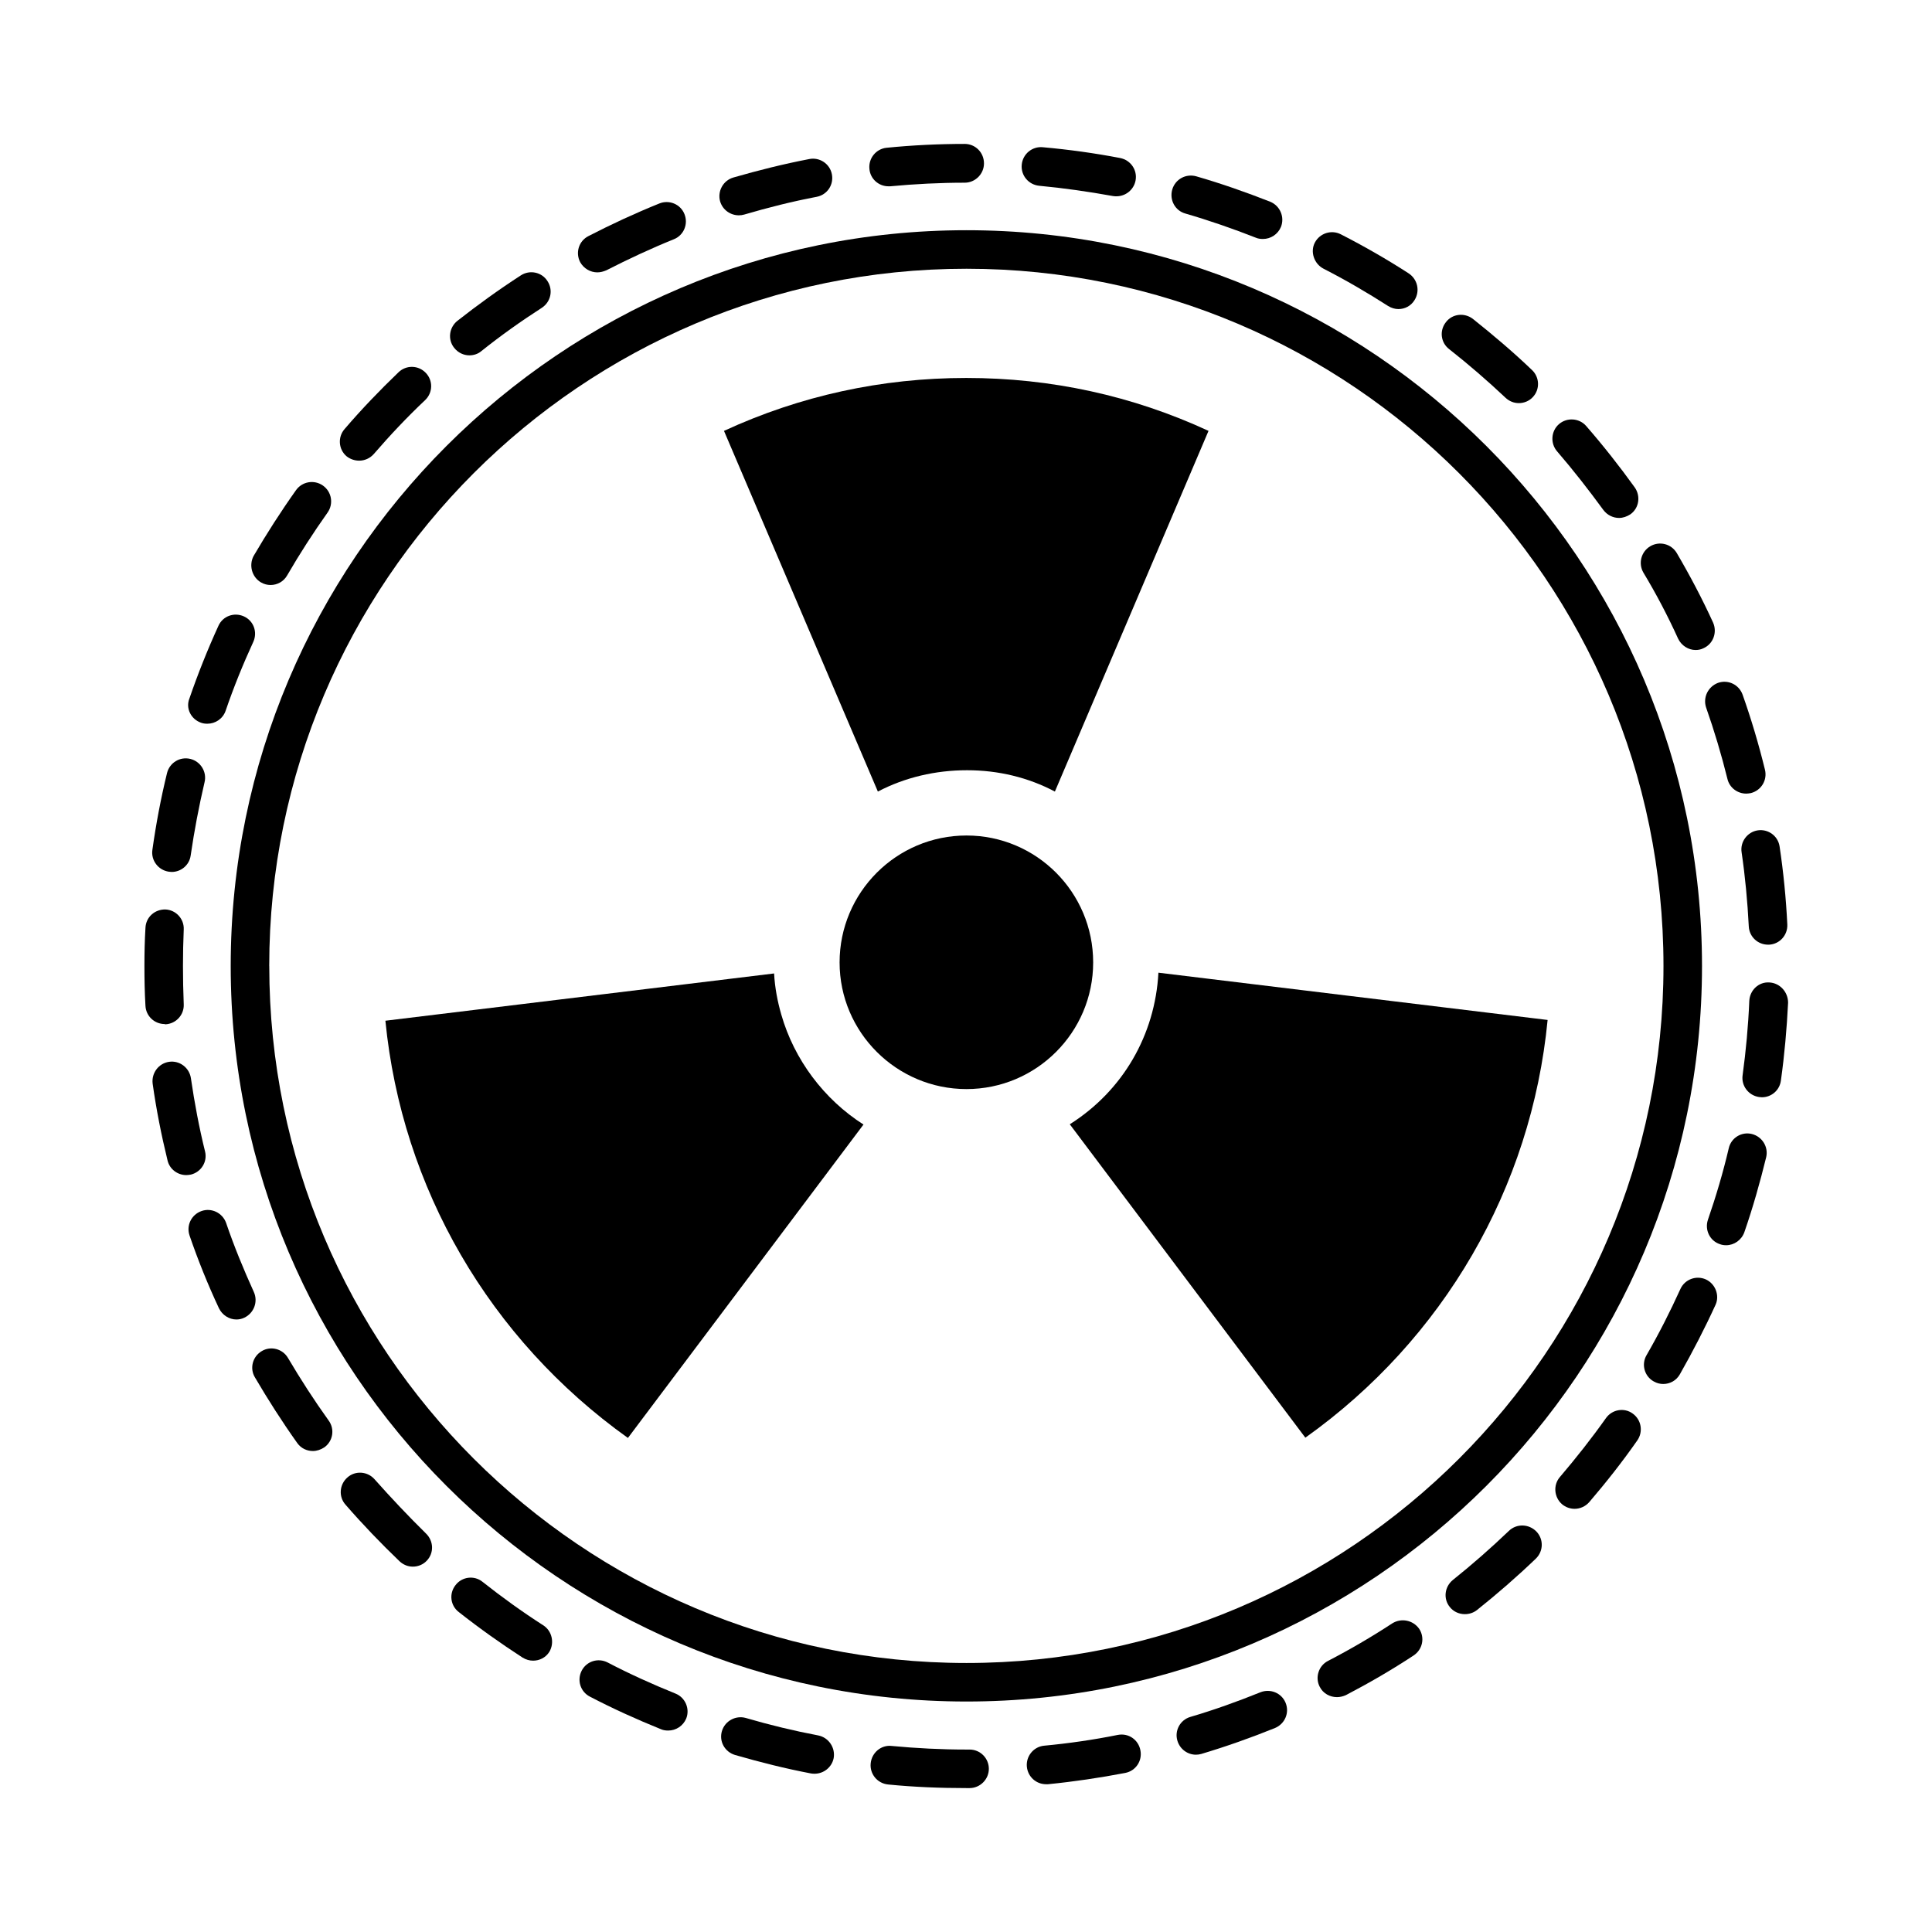
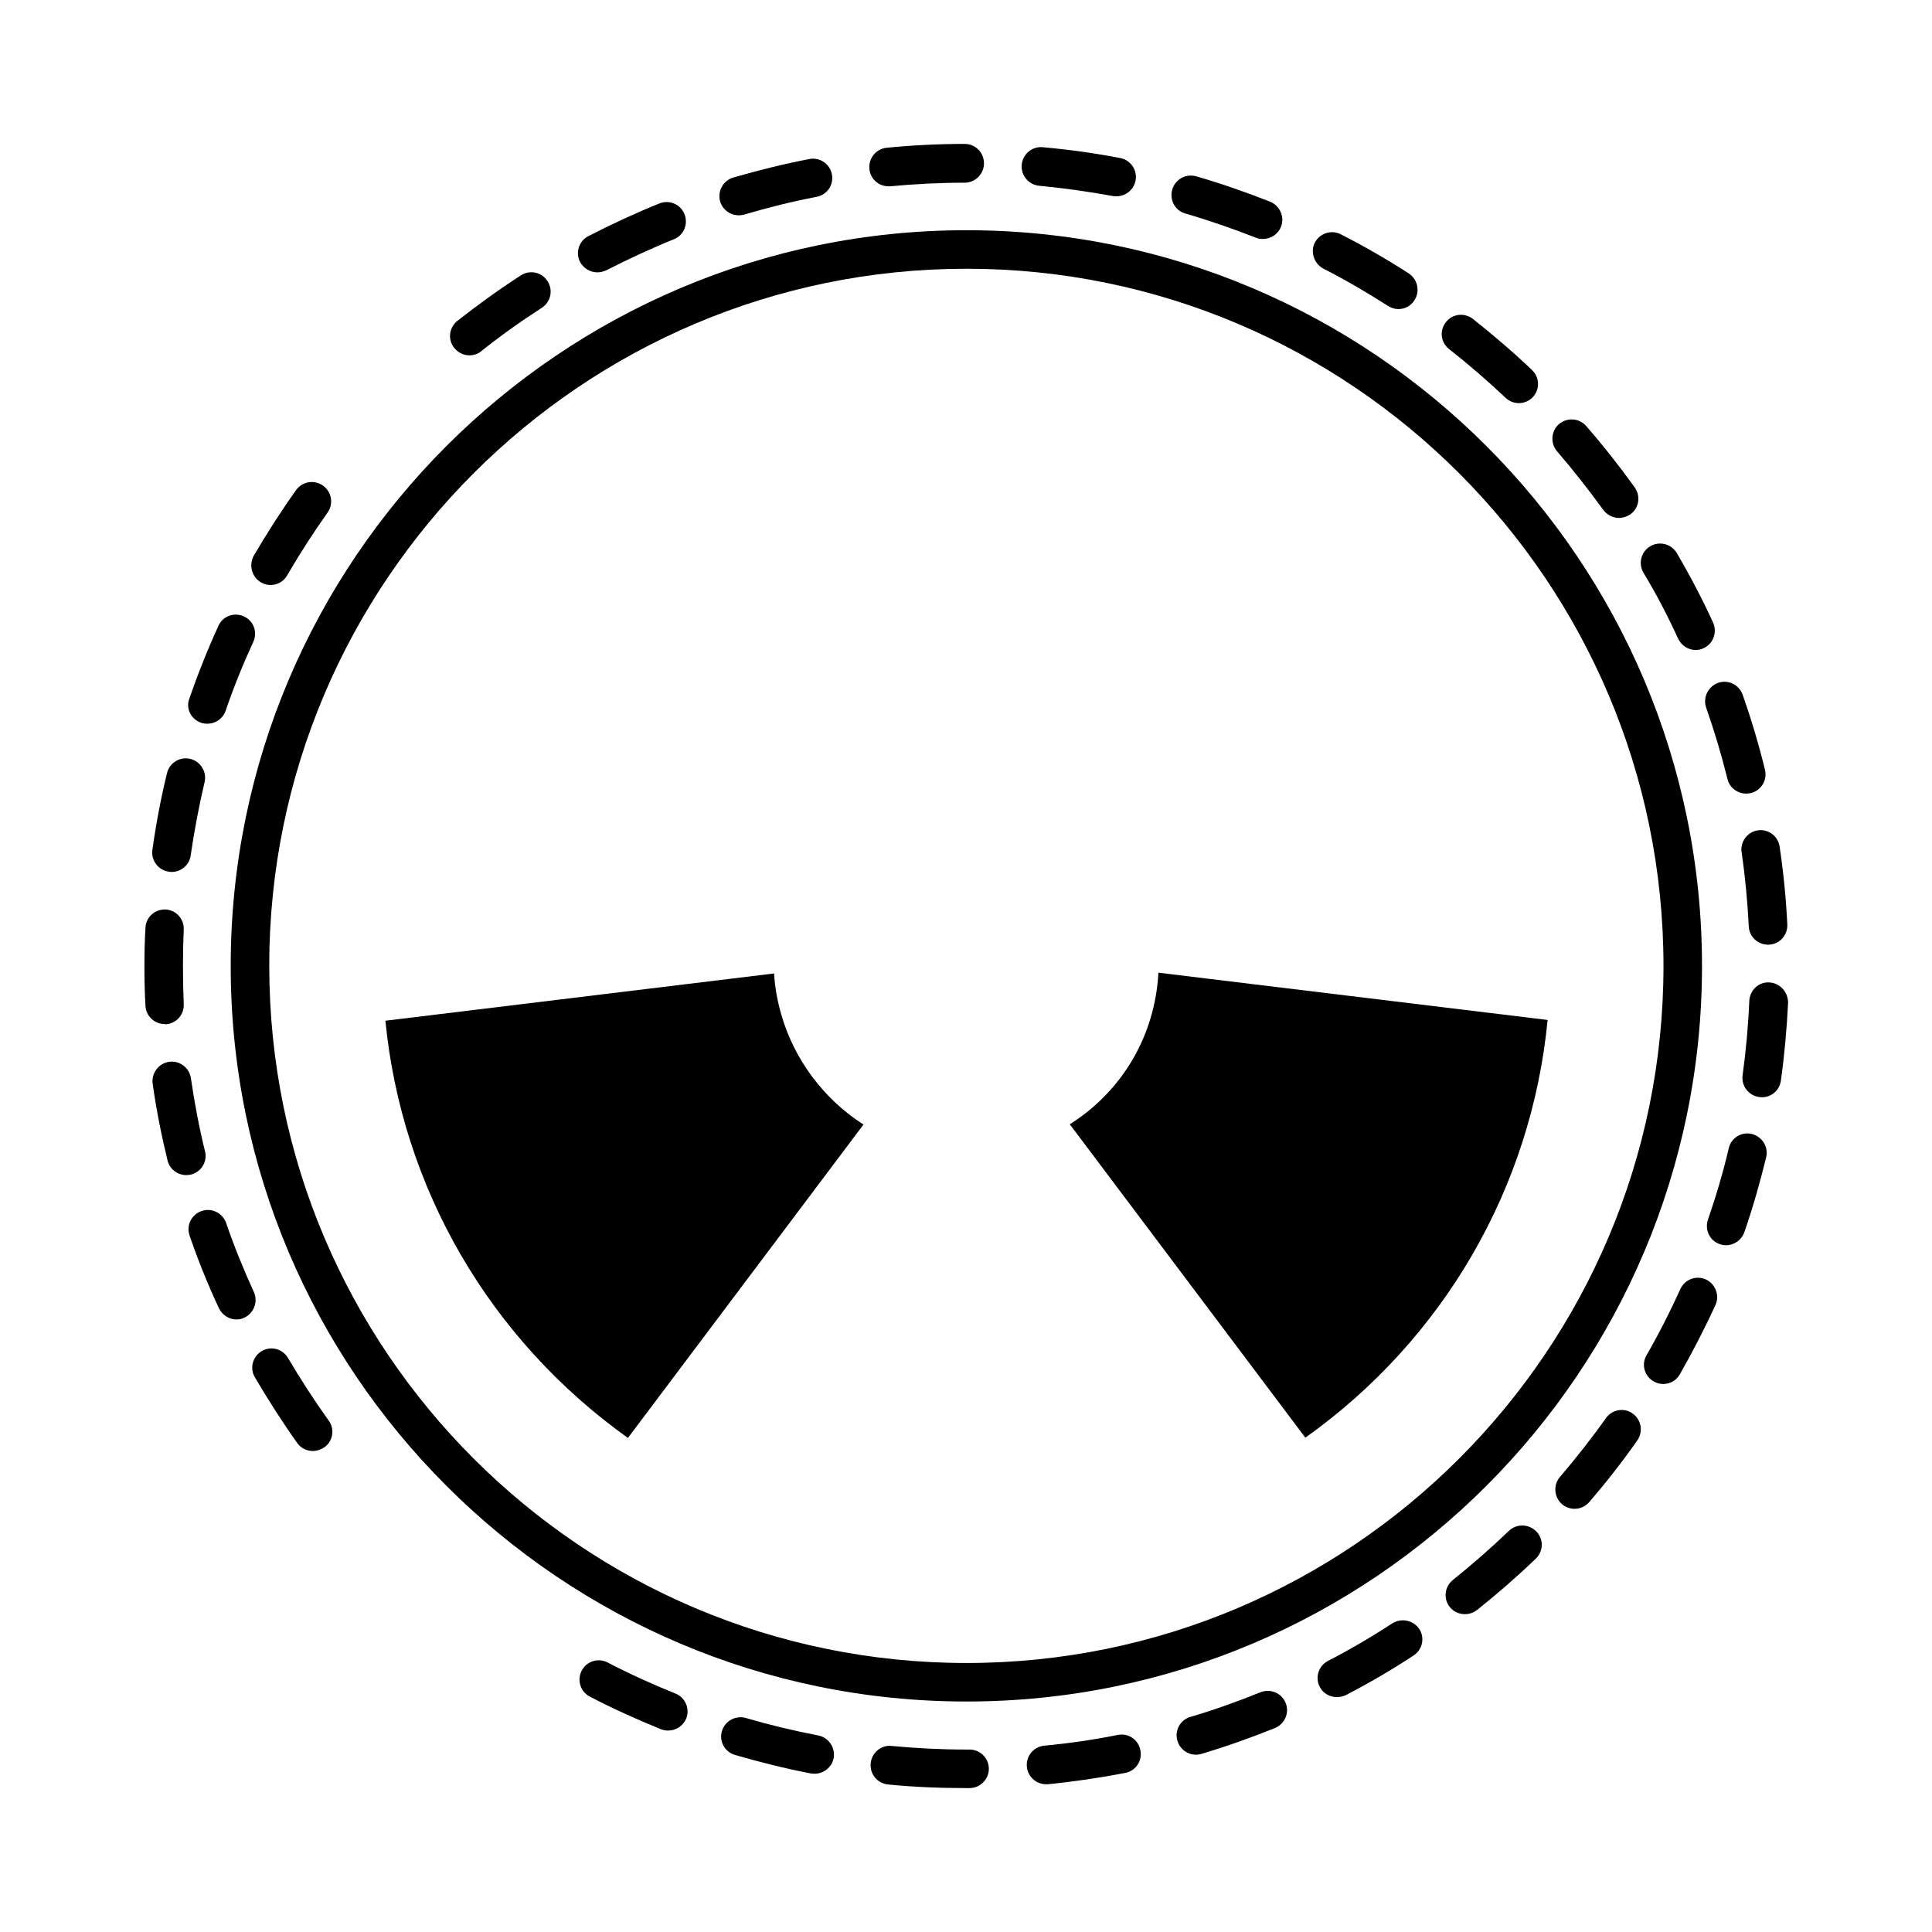
<svg xmlns="http://www.w3.org/2000/svg" fill="#000000" width="800px" height="800px" version="1.1" viewBox="144 144 512 512">
  <g>
    <path d="m188.74 375.01c0.273 0 0.477 0.066 0.75 0.066 2.519 0 4.699-1.84 5.039-4.356 0.953-6.535 2.18-13.004 3.676-19.402 0.68-2.723-1.02-5.516-3.746-6.195-2.789-0.684-5.516 1.02-6.195 3.742-1.633 6.672-2.926 13.547-3.879 20.355-0.41 2.793 1.566 5.383 4.356 5.789z" />
    <path d="m198.34 449.15c-1.566-6.332-2.793-12.867-3.746-19.402-0.41-2.793-2.996-4.766-5.785-4.356-2.793 0.41-4.699 2.996-4.356 5.785 0.953 6.809 2.316 13.684 3.949 20.355 0.543 2.316 2.656 3.879 4.969 3.879 0.41 0 0.816-0.066 1.227-0.137 2.719-0.676 4.422-3.398 3.742-6.125z" />
-     <path d="m239.19 266.08c1.43 0 2.859-0.613 3.879-1.77 4.289-4.969 8.852-9.805 13.617-14.297 2.043-1.973 2.109-5.176 0.137-7.215-1.973-2.043-5.176-2.109-7.215-0.137-4.969 4.766-9.805 9.805-14.297 15.047-1.84 2.109-1.633 5.379 0.543 7.215 0.953 0.746 2.109 1.156 3.336 1.156z" />
    <path d="m197.25 335.52c0.543 0.203 1.09 0.273 1.703 0.273 2.109 0 4.086-1.293 4.832-3.402 2.109-6.195 4.629-12.391 7.352-18.312 1.156-2.586 0.066-5.582-2.519-6.738-2.586-1.156-5.582-0.066-6.738 2.519-2.859 6.262-5.445 12.73-7.691 19.266-1.023 2.582 0.406 5.441 3.062 6.394z" />
    <path d="m187.86 415.45c2.793-0.137 4.969-2.519 4.832-5.309-0.137-3.406-0.203-6.742-0.203-10.145 0-3.269 0.066-6.469 0.203-9.668 0.137-2.793-2.043-5.176-4.832-5.309-2.859-0.066-5.176 2.043-5.309 4.832-0.207 3.402-0.277 6.738-0.277 10.145 0 3.539 0.066 7.082 0.273 10.555 0.137 2.723 2.383 4.832 5.106 4.832 0 0.066 0.137 0.066 0.207 0.066z" />
    <path d="m213.18 298.35c0.816 0.477 1.703 0.68 2.519 0.68 1.77 0 3.473-0.887 4.426-2.586 3.269-5.652 6.875-11.234 10.688-16.613 1.633-2.316 1.09-5.516-1.227-7.148-2.316-1.633-5.516-1.09-7.148 1.227-4.016 5.652-7.762 11.508-11.234 17.43-1.289 2.449-0.473 5.582 1.977 7.012z" />
    <path d="m379.44 193.37h0.477c6.535-0.613 13.141-0.953 19.742-0.953 2.793 0 5.106-2.316 5.106-5.106 0.004-2.926-2.312-5.172-5.106-5.172-6.875 0-13.891 0.34-20.695 1.02-2.793 0.273-4.832 2.793-4.562 5.582 0.207 2.656 2.453 4.629 5.039 4.629z" />
    <path d="m494.77 215.22c5.856 2.996 11.574 6.332 17.09 9.871 0.887 0.543 1.84 0.816 2.723 0.816 1.703 0 3.336-0.816 4.289-2.383 1.496-2.383 0.816-5.516-1.566-7.082-5.785-3.746-11.848-7.215-17.973-10.348-2.519-1.293-5.582-0.273-6.875 2.18-1.297 2.453-0.207 5.652 2.312 6.945z" />
    <path d="m542.97 249.4c1.02 0.953 2.246 1.43 3.539 1.43 1.363 0 2.723-0.543 3.676-1.566 1.973-2.043 1.84-5.309-0.203-7.215-4.969-4.766-10.281-9.258-15.66-13.547-2.246-1.703-5.445-1.363-7.148 0.887-1.77 2.246-1.363 5.445 0.887 7.148 5.106 4.016 10.145 8.371 14.91 12.863z" />
    <path d="m588.72 313.26c0.887 1.84 2.723 2.996 4.629 2.996 0.75 0 1.43-0.137 2.109-0.477 2.586-1.156 3.676-4.223 2.519-6.809-2.859-6.262-6.129-12.461-9.602-18.383-1.43-2.449-4.562-3.269-7.012-1.84-2.449 1.43-3.269 4.562-1.84 7.012 3.41 5.652 6.473 11.508 9.195 17.5z" />
    <path d="m568.91 279.15c1.02 1.363 2.586 2.109 4.152 2.109 1.02 0 2.043-0.34 2.996-0.953 2.316-1.633 2.793-4.832 1.156-7.148-4.016-5.582-8.305-11.031-12.867-16.273-1.84-2.109-5.106-2.316-7.215-0.477-2.109 1.84-2.316 5.106-0.477 7.215 4.289 4.973 8.375 10.219 12.254 15.527z" />
    <path d="m596.14 331.51c2.18 6.195 4.086 12.594 5.652 18.926 0.543 2.316 2.656 3.879 4.969 3.879 0.41 0 0.816-0.066 1.227-0.137 2.723-0.68 4.426-3.402 3.746-6.195-1.633-6.672-3.609-13.344-5.922-19.879-0.953-2.656-3.812-4.086-6.535-3.133-2.66 1.023-4.023 3.883-3.137 6.539z" />
    <path d="m605.54 369.84c0.953 6.469 1.566 13.07 1.906 19.676 0.137 2.723 2.383 4.832 5.106 4.832h0.273c2.793-0.137 4.969-2.519 4.832-5.379-0.34-6.875-1.02-13.82-2.043-20.629-0.41-2.793-2.996-4.699-5.785-4.289-2.723 0.41-4.699 2.996-4.289 5.789z" />
    <path d="m419.4 193.23c6.535 0.613 13.141 1.566 19.539 2.723 0.34 0.066 0.613 0.066 0.953 0.066 2.383 0 4.562-1.703 5.039-4.152 0.543-2.793-1.293-5.445-4.086-5.992-6.738-1.293-13.617-2.246-20.492-2.859-2.793-0.273-5.309 1.77-5.582 4.629-0.273 2.863 1.836 5.316 4.629 5.586z" />
    <path d="m339.81 201.06c0.477 0 0.953-0.066 1.43-0.203 6.262-1.84 12.73-3.473 19.199-4.699 2.793-0.543 4.562-3.199 4.016-5.992-0.543-2.789-3.266-4.562-5.988-4.016-6.738 1.293-13.547 2.996-20.152 4.902-2.723 0.816-4.223 3.676-3.473 6.332 0.68 2.246 2.723 3.676 4.969 3.676z" />
    <path d="m458.14 200.59c6.332 1.84 12.594 4.016 18.656 6.398 0.613 0.273 1.293 0.34 1.906 0.34 2.043 0 3.949-1.227 4.766-3.199 1.02-2.586-0.203-5.582-2.859-6.672-6.398-2.519-13.004-4.832-19.609-6.738-2.723-0.75-5.516 0.75-6.332 3.473-0.816 2.789 0.75 5.648 3.473 6.398z" />
    <path d="m302.3 216.18c0.816 0 1.566-0.203 2.383-0.543 5.856-2.996 11.848-5.785 17.906-8.238 2.586-1.02 3.879-4.016 2.793-6.672-1.02-2.586-4.016-3.879-6.672-2.793-6.398 2.586-12.73 5.516-18.789 8.645-2.519 1.293-3.473 4.356-2.18 6.875 0.949 1.707 2.719 2.727 4.559 2.727z" />
    <path d="m268.39 238.17c1.09 0 2.246-0.34 3.133-1.09 5.106-4.086 10.555-7.965 16.066-11.508 2.383-1.566 3.062-4.699 1.496-7.082-1.496-2.383-4.699-3.062-7.082-1.496-5.785 3.746-11.438 7.828-16.816 12.051-2.18 1.77-2.586 4.969-0.816 7.148 1.023 1.293 2.523 1.977 4.019 1.977z" />
    <path d="m211.27 486.39c-2.723-5.992-5.242-12.117-7.352-18.312-0.953-2.656-3.879-4.086-6.535-3.133s-4.086 3.812-3.133 6.535c2.246 6.535 4.832 12.938 7.762 19.199 0.887 1.84 2.723 2.996 4.629 2.996 0.68 0 1.43-0.137 2.109-0.477 2.59-1.227 3.676-4.289 2.519-6.809z" />
    <path d="m543.86 549.71c-4.766 4.562-9.734 8.918-14.844 13.004-2.18 1.77-2.586 4.969-0.816 7.148 1.02 1.293 2.519 1.906 4.016 1.906 1.09 0 2.246-0.34 3.199-1.09 5.379-4.289 10.621-8.852 15.59-13.617 2.043-1.973 2.109-5.176 0.137-7.215-2.039-2.043-5.238-2.109-7.281-0.137z" />
    <path d="m360.85 603.91c-6.469-1.227-12.938-2.793-19.199-4.629-2.656-0.75-5.516 0.75-6.332 3.473-0.816 2.723 0.75 5.516 3.473 6.332 6.606 1.906 13.344 3.609 20.152 4.902 0.34 0.066 0.68 0.066 0.953 0.066 2.383 0 4.562-1.703 5.039-4.152 0.477-2.793-1.363-5.449-4.086-5.992z" />
    <path d="m440.23 603.77c-6.398 1.293-13.004 2.246-19.539 2.859-2.793 0.273-4.832 2.793-4.562 5.582 0.273 2.656 2.449 4.629 5.106 4.629h0.477c6.875-0.68 13.754-1.703 20.492-2.996 2.793-0.543 4.562-3.199 4.016-5.992-0.539-2.856-3.195-4.629-5.988-4.082z" />
    <path d="m478.02 592.47c-6.059 2.449-12.324 4.699-18.586 6.535-2.723 0.816-4.223 3.676-3.402 6.332 0.68 2.246 2.723 3.676 4.902 3.676 0.477 0 0.953-0.066 1.43-0.203 6.606-1.973 13.141-4.289 19.539-6.875 2.586-1.09 3.879-4.016 2.793-6.672-1.09-2.656-4.086-3.816-6.676-2.793z" />
    <path d="m220.33 503.89c-1.43-2.449-4.562-3.269-6.945-1.84-2.449 1.43-3.269 4.562-1.84 6.945 3.473 5.922 7.215 11.777 11.234 17.43 1.02 1.43 2.586 2.109 4.152 2.109 1.02 0 2.043-0.34 2.996-0.953 2.316-1.633 2.859-4.832 1.156-7.148-3.809-5.309-7.418-10.891-10.754-16.543z" />
    <path d="m512.95 574.22c-5.516 3.609-11.234 6.945-17.02 9.941-2.519 1.293-3.473 4.426-2.18 6.875 0.887 1.77 2.723 2.723 4.562 2.723 0.816 0 1.633-0.203 2.383-0.543 6.129-3.199 12.117-6.672 17.906-10.484 2.383-1.566 3.062-4.699 1.496-7.082-1.633-2.316-4.766-2.93-7.148-1.43z" />
    <path d="m569.59 519.82c-3.812 5.379-7.898 10.555-12.188 15.59-1.84 2.109-1.566 5.379 0.543 7.215 0.953 0.816 2.18 1.227 3.336 1.227 1.43 0 2.859-0.613 3.879-1.77 4.492-5.242 8.781-10.688 12.73-16.34 1.633-2.316 1.09-5.516-1.227-7.148-2.238-1.633-5.438-1.09-7.074 1.227z" />
    <path d="m612.89 404.36c-2.793-0.203-5.176 2.043-5.309 4.902-0.273 6.606-0.887 13.207-1.77 19.676-0.41 2.793 1.566 5.379 4.356 5.785 0.273 0 0.477 0.066 0.75 0.066 2.519 0 4.699-1.84 5.039-4.426 0.953-6.809 1.566-13.754 1.906-20.629 0-2.856-2.18-5.238-4.973-5.375z" />
-     <path d="m608.26 444.52c-2.723-0.68-5.516 1.02-6.129 3.812-1.496 6.398-3.402 12.801-5.516 18.926-0.887 2.656 0.477 5.582 3.199 6.469 0.543 0.203 1.09 0.273 1.633 0.273 2.109 0 4.086-1.363 4.832-3.473 2.246-6.469 4.152-13.207 5.785-19.879 0.621-2.723-1.082-5.445-3.805-6.129z" />
+     <path d="m608.26 444.52c-2.723-0.68-5.516 1.02-6.129 3.812-1.496 6.398-3.402 12.801-5.516 18.926-0.887 2.656 0.477 5.582 3.199 6.469 0.543 0.203 1.09 0.273 1.633 0.273 2.109 0 4.086-1.363 4.832-3.473 2.246-6.469 4.152-13.207 5.785-19.879 0.621-2.723-1.082-5.445-3.805-6.129" />
    <path d="m596.07 483.06c-2.586-1.156-5.582 0-6.738 2.519-2.723 5.992-5.719 11.914-8.988 17.566-1.43 2.449-0.543 5.582 1.906 6.945 0.816 0.477 1.703 0.68 2.519 0.68 1.77 0 3.473-0.887 4.426-2.586 3.402-5.992 6.606-12.188 9.465-18.449 1.09-2.453-0.07-5.519-2.59-6.676z" />
    <path d="m400.95 607.65h-0.887c-6.606 0-13.207-0.34-19.742-0.953-2.793-0.34-5.309 1.77-5.582 4.629-0.273 2.793 1.77 5.309 4.629 5.582 6.809 0.68 13.754 0.953 20.766 0.953h0.816c2.793 0 5.106-2.316 5.106-5.106 0-2.789-2.246-5.106-5.106-5.106z" />
    <path d="m323 592.81c-6.059-2.449-12.117-5.176-17.973-8.238-2.519-1.293-5.582-0.34-6.875 2.18-1.293 2.519-0.34 5.582 2.18 6.875 6.129 3.199 12.461 6.059 18.859 8.645 0.613 0.273 1.293 0.34 1.906 0.34 2.043 0 3.949-1.227 4.766-3.199 1.02-2.586-0.273-5.582-2.863-6.602z" />
-     <path d="m243.27 536.03c-1.84-2.109-5.106-2.383-7.215-0.477-2.109 1.84-2.383 5.106-0.477 7.215 4.492 5.176 9.328 10.211 14.297 14.977 1.02 0.953 2.246 1.43 3.539 1.43 1.363 0 2.723-0.543 3.676-1.566 1.973-2.043 1.84-5.242-0.203-7.215-4.699-4.629-9.262-9.461-13.617-14.363z" />
-     <path d="m287.93 574.7c-5.516-3.539-10.895-7.422-16.066-11.508-2.18-1.77-5.445-1.363-7.148 0.887-1.77 2.246-1.363 5.445 0.887 7.148 5.445 4.289 11.098 8.305 16.883 12.051 0.887 0.543 1.84 0.816 2.793 0.816 1.703 0 3.336-0.816 4.289-2.316 1.43-2.383 0.746-5.582-1.637-7.078z" />
    <path d="m595.05 400c0-107.5-87.418-194.99-194.92-194.99-107.5 0-194.99 87.484-194.99 194.99s87.484 194.92 194.99 194.92c107.5 0 194.92-87.418 194.92-194.92zm-379.7 0c0-101.85 82.855-184.78 184.78-184.78 101.85 0 184.71 82.926 184.71 184.78s-82.859 184.71-184.71 184.71c-101.92 0-184.77-82.855-184.77-184.71z" />
-     <path d="m433.7 399.05c0-18.586-15.047-33.633-33.566-33.633-18.586 0-33.633 15.113-33.633 33.633s15.113 33.566 33.633 33.566c18.52-0.004 33.566-15.051 33.566-33.566z" />
    <path d="m351.05 412.87c-1.02-3.539-1.703-7.148-1.906-10.895l-103.01 12.527c4.356 44.32 27.574 84.355 64.27 110.57l62.43-83.059c-10.484-6.676-18.379-17.227-21.785-29.141z" />
-     <path d="m400.27 348.12c8.305 0 16.203 1.906 23.285 5.652l40.715-95.586c-20.152-9.328-41.734-14.023-64.203-14.023-22.398 0-43.98 4.699-64.203 14.023l40.781 95.586c7.148-3.746 15.254-5.652 23.625-5.652z" />
    <path d="m427.5 441.94 62.43 83.059c36.629-26.074 59.914-66.246 64.203-110.7l-103.14-12.527c-0.887 16.547-9.465 31.32-23.488 40.172z" />
  </g>
</svg>